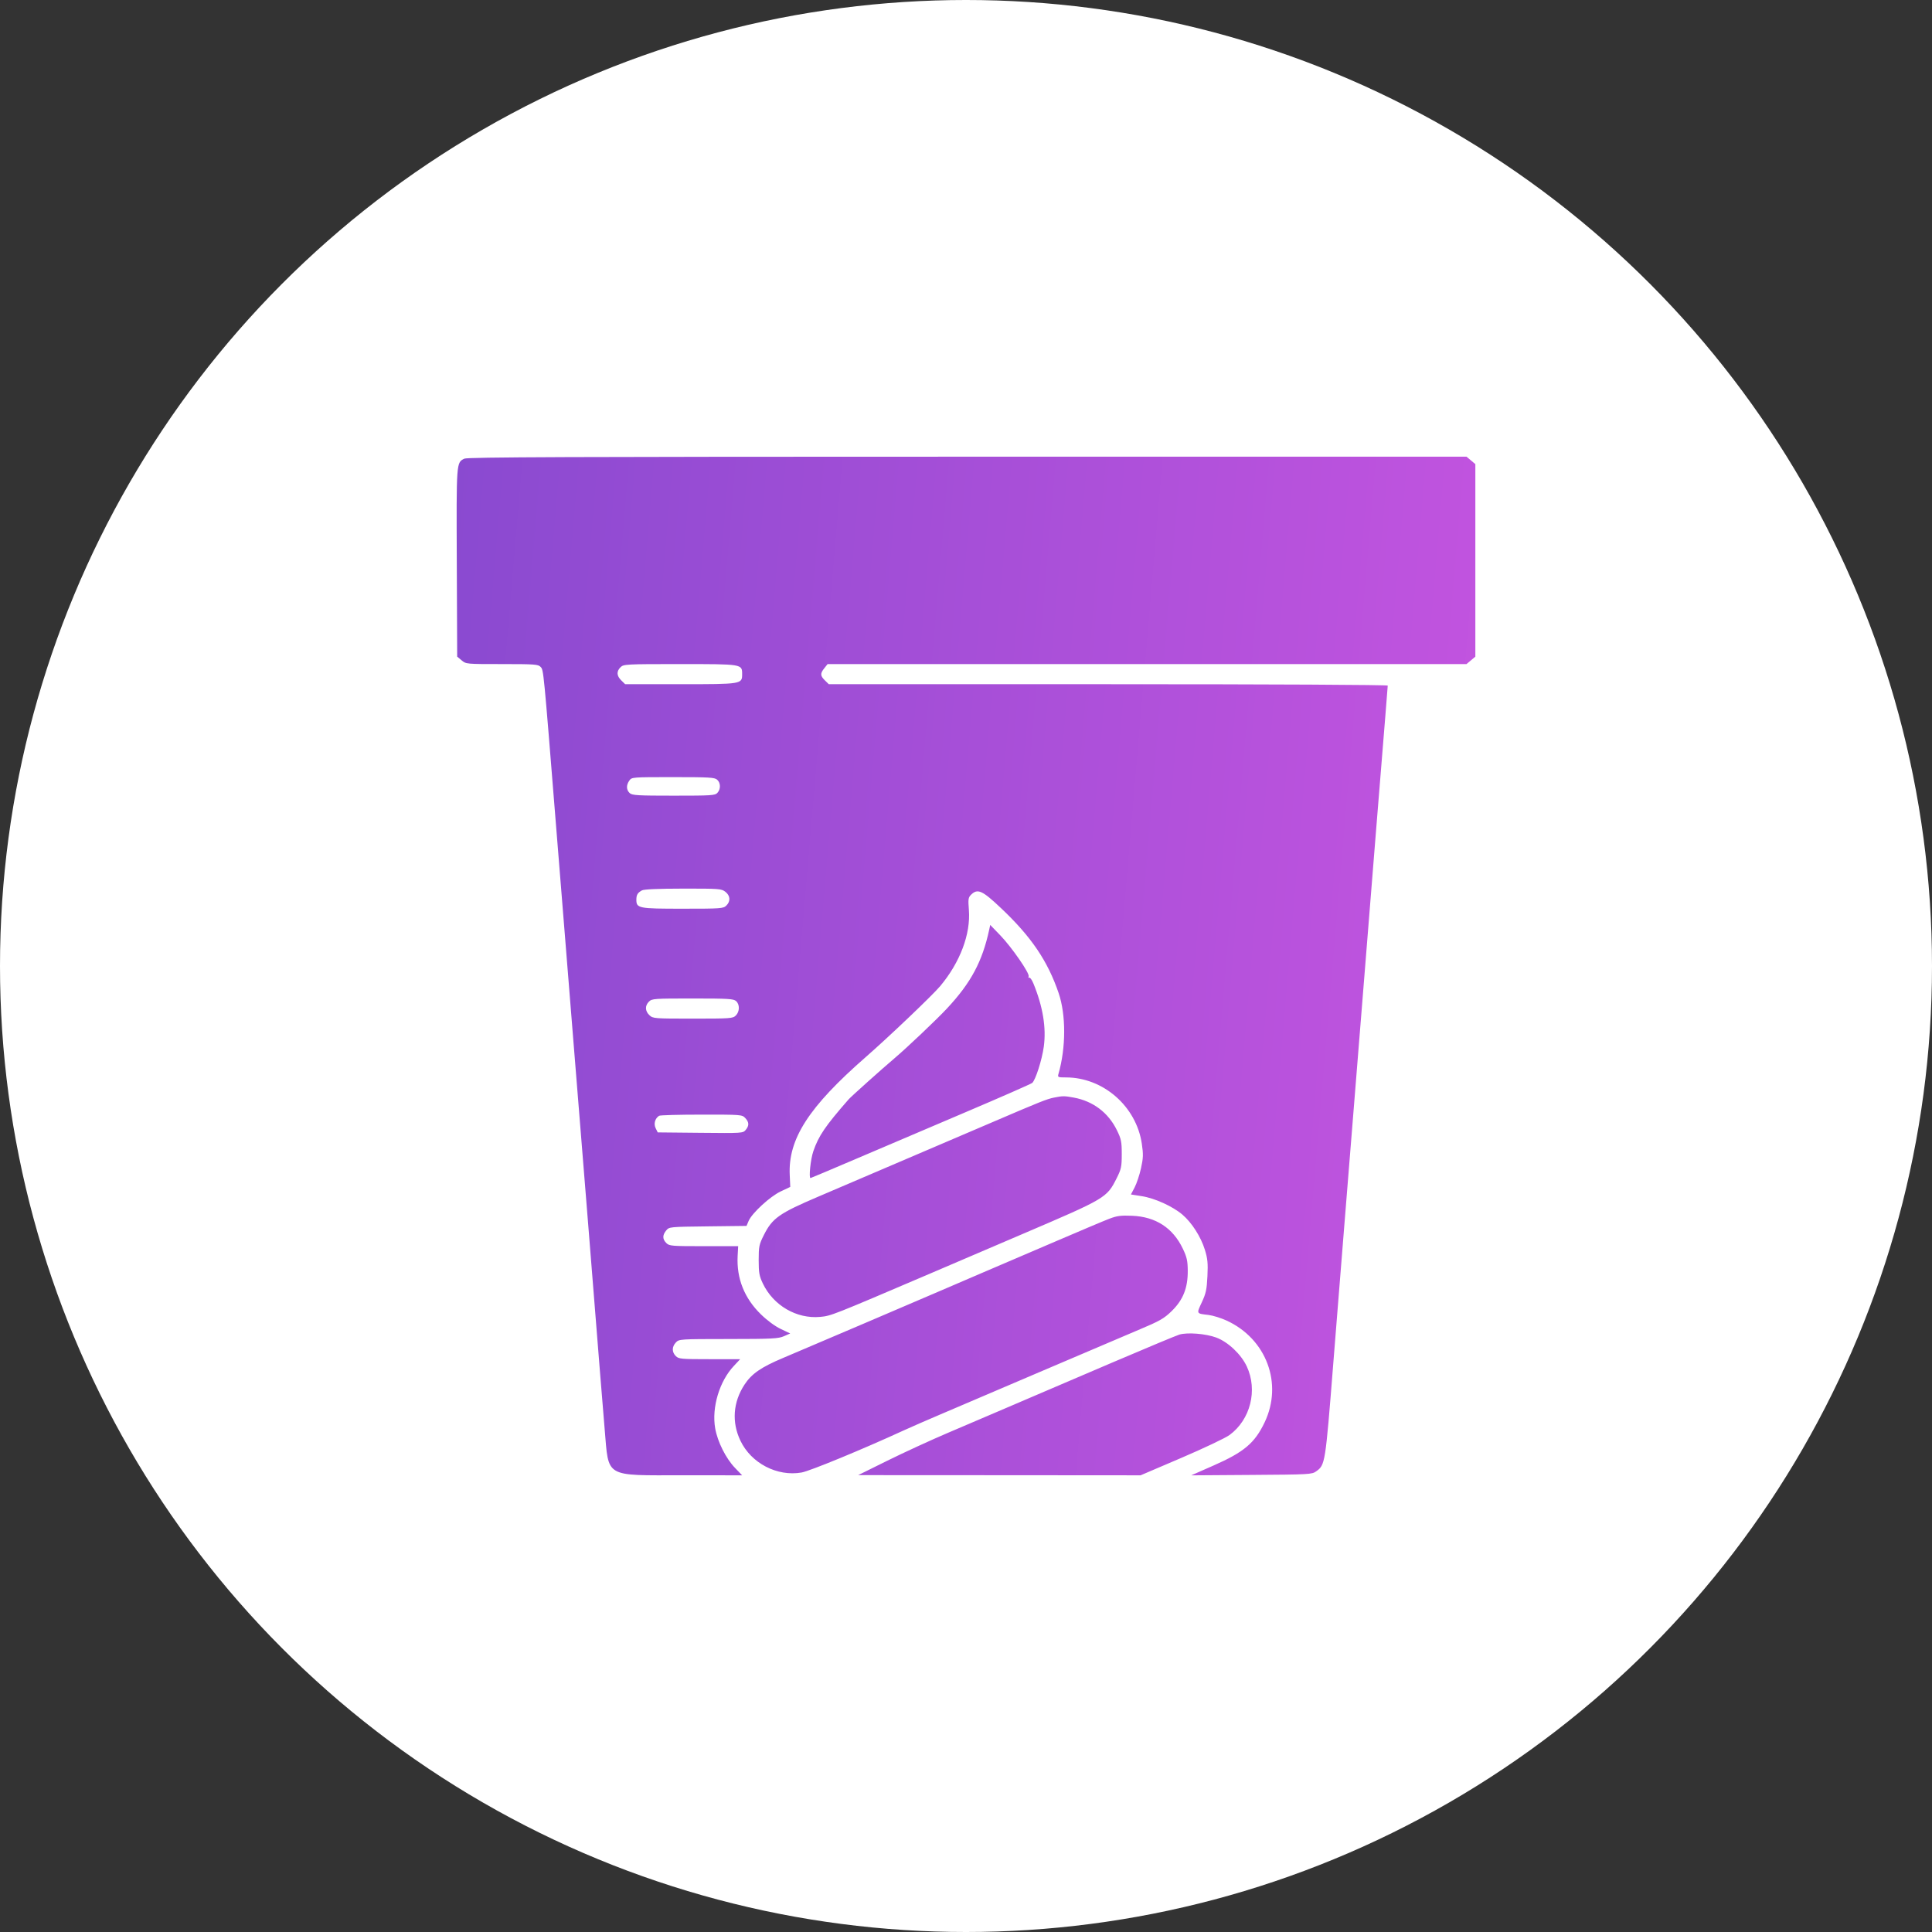
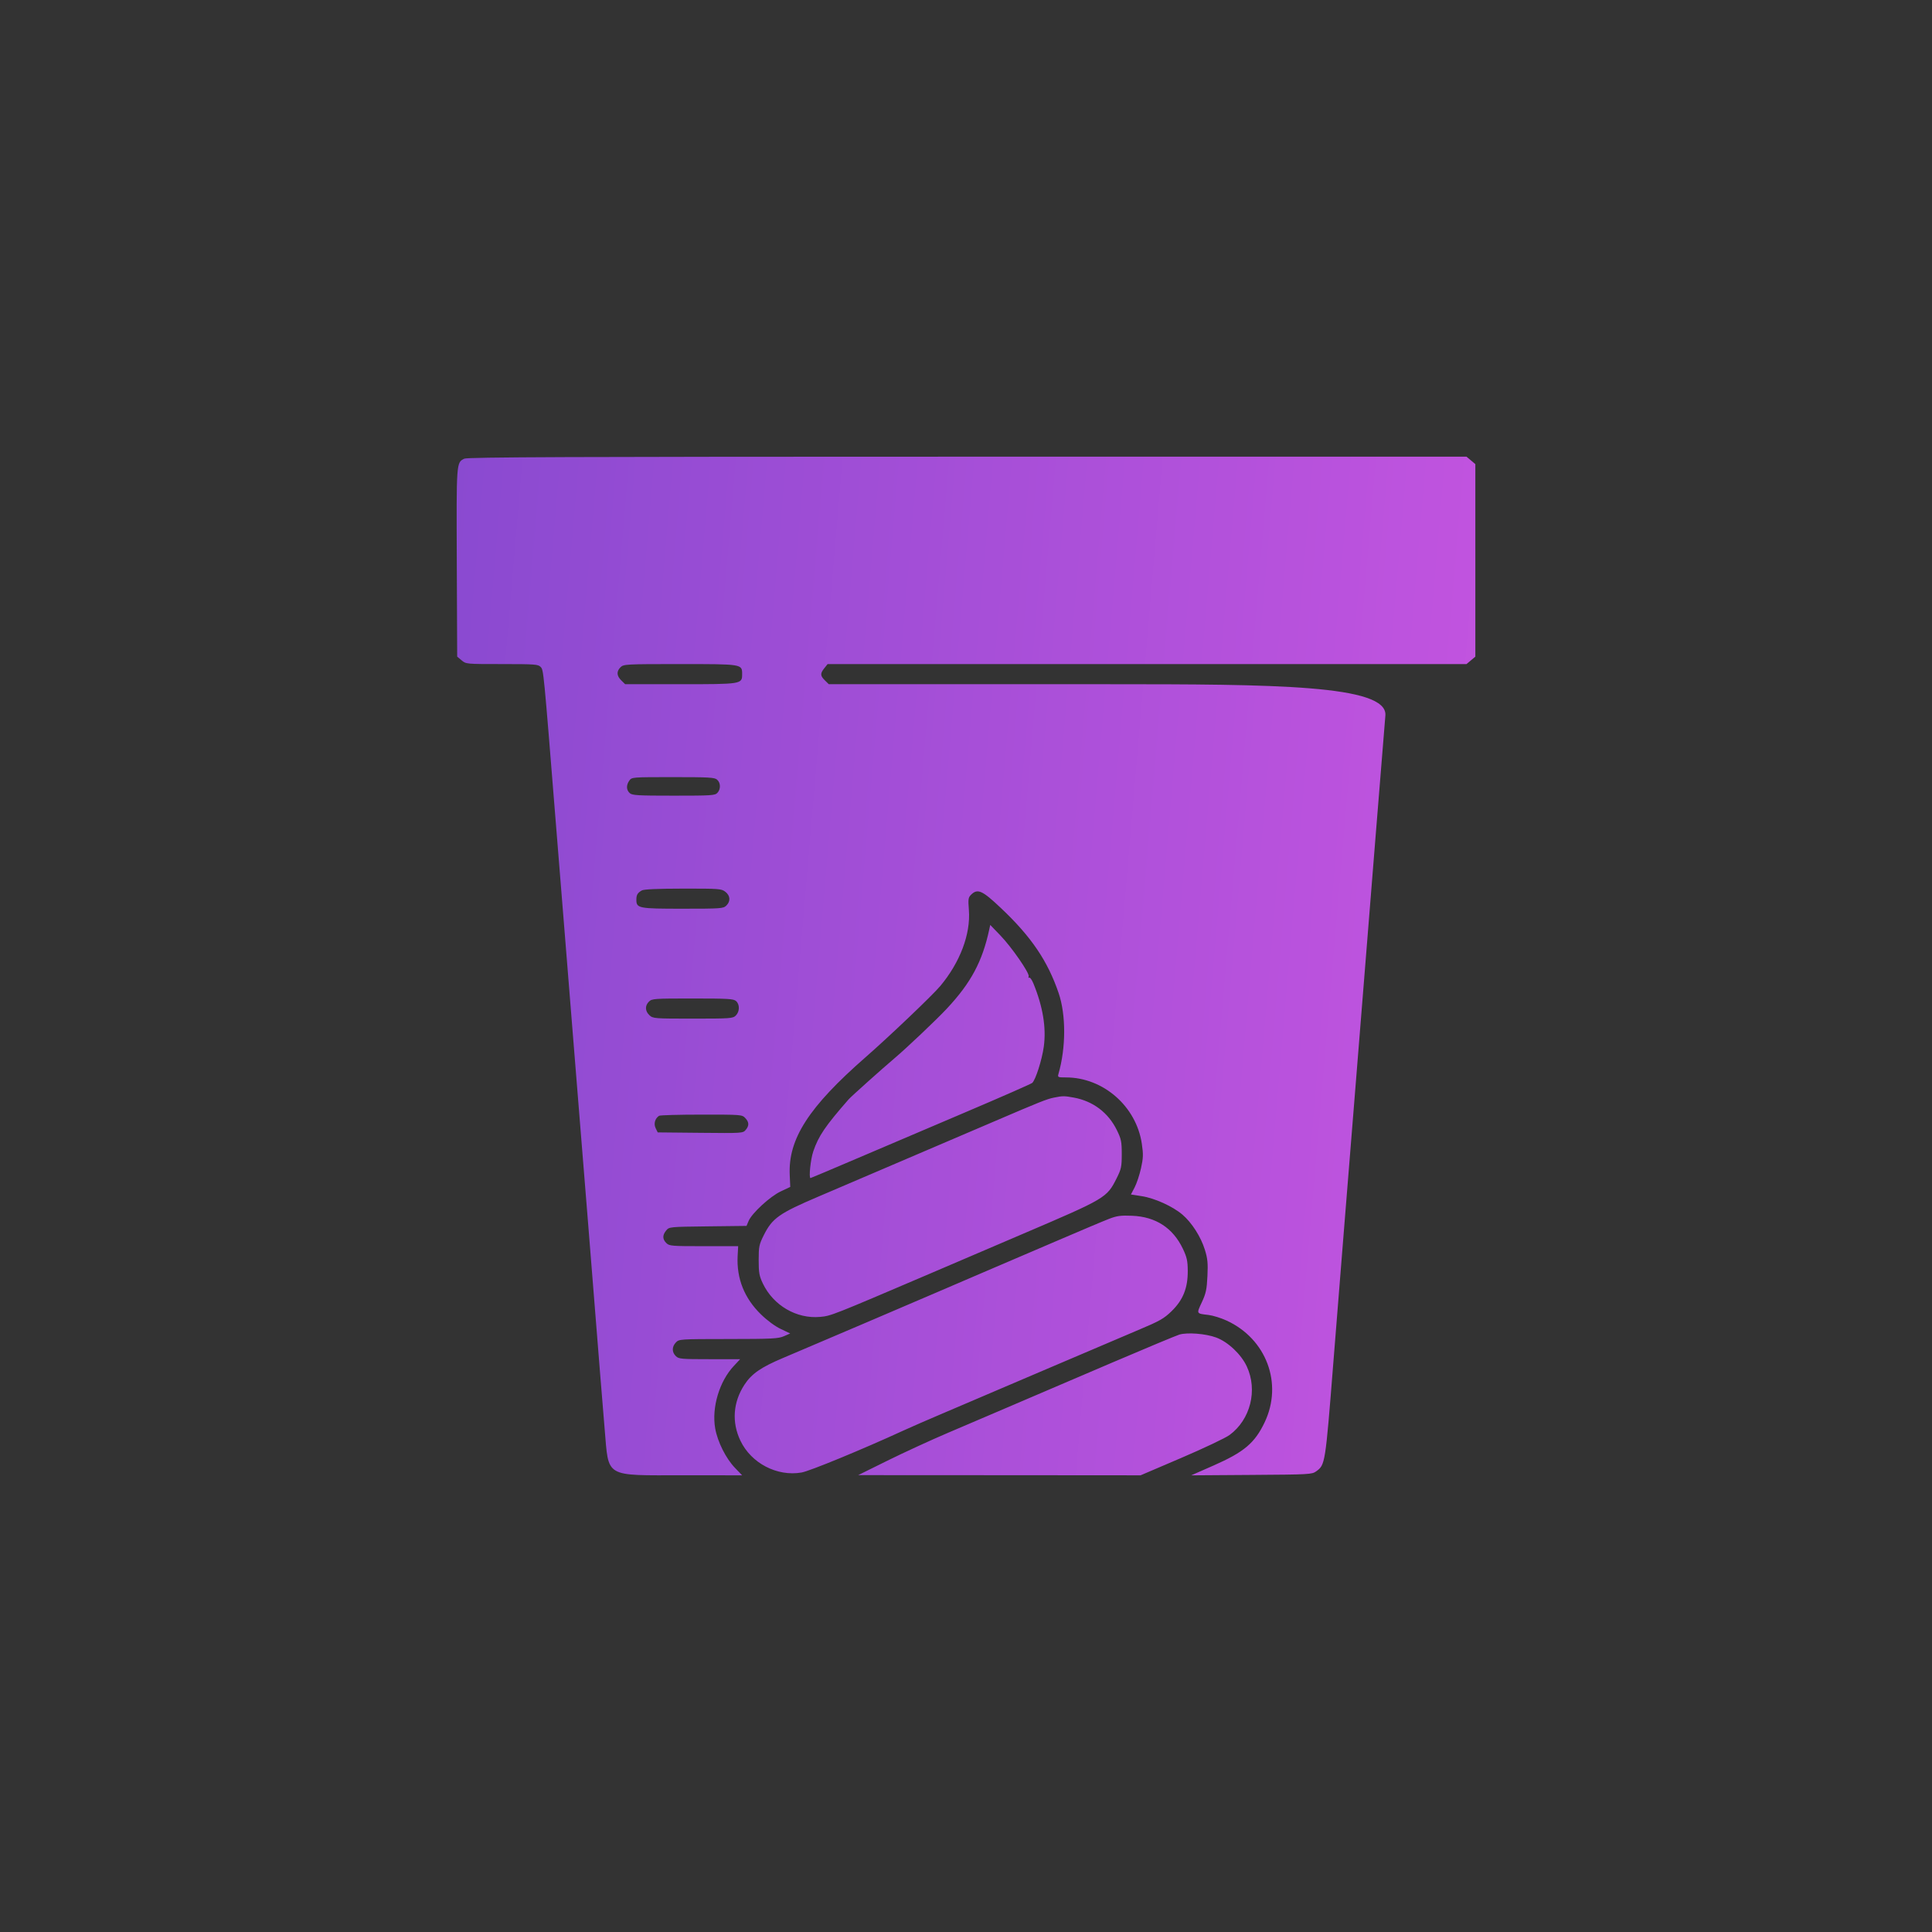
<svg xmlns="http://www.w3.org/2000/svg" width="55" height="55" viewBox="0 0 55 55" fill="none">
  <rect x="0" y="0" width="55" height="55" fill="#333333" stroke="none" />
-   <circle cx="27.5" cy="27.5" r="27.5" fill="white" />
-   <path fill-rule="evenodd" clip-rule="evenodd" d="M13.219 13.057C12.99 13.17 12.992 13.138 13.004 16.012L13.015 18.693L13.142 18.799C13.267 18.905 13.274 18.905 14.292 18.905C15.235 18.905 15.322 18.912 15.392 18.988C15.475 19.078 15.472 19.048 15.823 23.423C15.923 24.659 16.044 26.166 16.093 26.772C16.142 27.378 16.243 28.637 16.318 29.571C16.393 30.504 16.585 32.886 16.745 34.863C16.905 36.841 17.058 38.755 17.085 39.116C17.113 39.477 17.171 40.186 17.214 40.69C17.334 42.084 17.187 41.998 19.453 41.998L21.127 41.999L20.925 41.789C20.666 41.521 20.427 41.045 20.36 40.663C20.256 40.068 20.48 39.319 20.895 38.881L21.071 38.693H20.2C19.389 38.693 19.323 38.687 19.239 38.605C19.124 38.492 19.125 38.339 19.241 38.217C19.331 38.122 19.351 38.12 20.735 38.119C21.984 38.118 22.157 38.109 22.317 38.039L22.495 37.961L22.227 37.833C22.064 37.756 21.84 37.591 21.662 37.417C21.19 36.958 20.966 36.394 20.999 35.756L21.014 35.476L20.037 35.476C19.119 35.476 19.054 35.471 18.97 35.388C18.857 35.277 18.855 35.163 18.965 35.029C19.051 34.926 19.057 34.925 20.152 34.912L21.252 34.899L21.311 34.759C21.406 34.535 21.924 34.058 22.228 33.916L22.497 33.789L22.482 33.45C22.434 32.425 23.021 31.513 24.642 30.096C25.321 29.502 26.545 28.335 26.766 28.072C27.332 27.395 27.636 26.589 27.582 25.904C27.558 25.597 27.565 25.548 27.644 25.471C27.831 25.287 27.962 25.346 28.502 25.858C29.359 26.668 29.826 27.358 30.137 28.27C30.349 28.892 30.347 29.827 30.132 30.573C30.105 30.667 30.116 30.672 30.346 30.672C31.406 30.672 32.347 31.494 32.505 32.558C32.55 32.861 32.547 32.964 32.482 33.258C32.44 33.448 32.358 33.693 32.3 33.804L32.195 34.004L32.501 34.052C32.869 34.108 33.386 34.343 33.66 34.577C33.928 34.805 34.187 35.21 34.3 35.578C34.378 35.828 34.391 35.959 34.373 36.329C34.355 36.709 34.331 36.821 34.212 37.076C34.059 37.405 34.052 37.393 34.404 37.434C34.528 37.449 34.759 37.52 34.919 37.594C36.052 38.114 36.528 39.387 36.001 40.492C35.72 41.081 35.415 41.338 34.545 41.721L33.911 42L35.627 41.988C37.28 41.977 37.347 41.973 37.469 41.886C37.725 41.702 37.729 41.678 37.953 38.847C38.069 37.393 38.212 35.598 38.272 34.859C38.332 34.12 38.452 32.623 38.54 31.532C38.627 30.441 38.759 28.795 38.834 27.874C38.908 26.953 39.059 25.069 39.17 23.687C39.281 22.306 39.402 20.811 39.439 20.367C39.476 19.922 39.506 19.54 39.506 19.518C39.506 19.495 36.263 19.478 31.55 19.478H23.594L23.484 19.37C23.349 19.238 23.346 19.172 23.467 19.022L23.56 18.905H32.654H41.748L41.874 18.799L42 18.693V15.953V13.213L41.874 13.106L41.748 13L27.539 13.001C16.232 13.001 13.307 13.013 13.219 13.057ZM17.666 18.994C17.546 19.111 17.553 19.239 17.687 19.37L17.797 19.478H19.362C21.111 19.478 21.127 19.476 21.127 19.196C21.127 18.903 21.143 18.905 19.359 18.905C17.816 18.905 17.753 18.909 17.666 18.994ZM17.916 22.221C17.823 22.351 17.828 22.489 17.928 22.579C18 22.642 18.155 22.651 19.18 22.651C20.255 22.651 20.355 22.645 20.423 22.571C20.521 22.465 20.518 22.286 20.415 22.196C20.343 22.132 20.189 22.123 19.16 22.123C17.998 22.123 17.985 22.124 17.916 22.221ZM18.273 25.348C18.152 25.416 18.117 25.473 18.116 25.608C18.115 25.858 18.171 25.869 19.434 25.869C20.527 25.869 20.592 25.864 20.677 25.78C20.803 25.657 20.791 25.497 20.649 25.387C20.536 25.3 20.476 25.296 19.447 25.297C18.724 25.298 18.333 25.315 18.273 25.348ZM28.161 26.464C27.965 27.374 27.64 27.98 26.957 28.711C26.667 29.022 25.824 29.822 25.47 30.122C25.105 30.431 24.229 31.216 24.159 31.296C23.492 32.059 23.303 32.337 23.153 32.775C23.075 33.003 23.02 33.537 23.074 33.537C23.083 33.537 23.664 33.292 24.366 32.992C25.068 32.692 26.472 32.094 27.485 31.663C28.499 31.232 29.354 30.856 29.386 30.828C29.481 30.742 29.663 30.173 29.715 29.794C29.788 29.256 29.689 28.655 29.418 27.995C29.375 27.892 29.323 27.819 29.301 27.832C29.279 27.846 29.272 27.83 29.284 27.797C29.318 27.711 28.8 26.962 28.472 26.623L28.19 26.331L28.161 26.464ZM18.475 28.513C18.356 28.63 18.362 28.784 18.489 28.902C18.59 28.995 18.625 28.998 19.725 28.998C20.797 28.998 20.862 28.993 20.947 28.91C21.059 28.799 21.063 28.594 20.954 28.498C20.883 28.434 20.729 28.425 19.719 28.425C18.625 28.425 18.561 28.429 18.475 28.513ZM30.002 31.247C29.802 31.287 29.604 31.366 28.294 31.928C27.118 32.432 24.5 33.552 23.292 34.067C22.183 34.54 21.986 34.679 21.746 35.158C21.61 35.428 21.598 35.487 21.598 35.872C21.598 36.233 21.615 36.326 21.717 36.539C22.017 37.166 22.678 37.551 23.349 37.489C23.657 37.461 23.68 37.452 26.497 36.248C27.559 35.793 28.742 35.287 29.125 35.123C31.479 34.117 31.509 34.099 31.787 33.546C31.92 33.28 31.934 33.215 31.934 32.855C31.934 32.5 31.919 32.426 31.794 32.171C31.55 31.674 31.117 31.347 30.569 31.246C30.297 31.196 30.256 31.196 30.002 31.247ZM18.763 31.764C18.646 31.84 18.604 31.992 18.665 32.117L18.724 32.237L19.936 32.249C21.128 32.261 21.15 32.26 21.228 32.167C21.331 32.044 21.327 31.945 21.215 31.827C21.125 31.732 21.099 31.73 19.968 31.731C19.332 31.731 18.79 31.746 18.763 31.764ZM31.575 34.697C31.426 34.754 30.749 35.04 30.069 35.332C29.389 35.624 28.429 36.035 27.935 36.246C27.44 36.457 26.884 36.696 26.699 36.777C26.284 36.957 23.004 38.358 22.295 38.657C21.663 38.923 21.396 39.108 21.192 39.421C20.868 39.917 20.827 40.488 21.078 41.013C21.384 41.656 22.125 42.041 22.82 41.919C23.052 41.879 24.555 41.26 25.718 40.725C25.933 40.627 26.408 40.419 26.774 40.264C27.141 40.109 28.401 39.571 29.575 39.068C30.749 38.566 32.023 38.023 32.406 37.862C33.016 37.606 33.133 37.539 33.352 37.327C33.679 37.009 33.816 36.668 33.813 36.178C33.811 35.892 33.788 35.789 33.673 35.548C33.39 34.955 32.9 34.637 32.226 34.61C31.907 34.597 31.799 34.611 31.575 34.697ZM33.574 37.993C33.488 38.019 32.628 38.377 31.664 38.789C30.701 39.202 29.684 39.636 29.406 39.755C29.128 39.874 28.673 40.069 28.395 40.188C28.117 40.306 27.488 40.575 26.997 40.785C26.506 40.994 25.728 41.352 25.267 41.58L24.43 41.994L28.45 41.996L32.47 41.999L33.63 41.503C34.268 41.23 34.886 40.937 35.002 40.852C35.598 40.414 35.809 39.575 35.493 38.898C35.331 38.552 34.959 38.201 34.621 38.076C34.322 37.966 33.804 37.925 33.574 37.993Z" fill="url(#paint0_linear_22_206)" />
+   <path fill-rule="evenodd" clip-rule="evenodd" d="M13.219 13.057C12.99 13.17 12.992 13.138 13.004 16.012L13.015 18.693L13.142 18.799C13.267 18.905 13.274 18.905 14.292 18.905C15.235 18.905 15.322 18.912 15.392 18.988C15.475 19.078 15.472 19.048 15.823 23.423C15.923 24.659 16.044 26.166 16.093 26.772C16.142 27.378 16.243 28.637 16.318 29.571C16.393 30.504 16.585 32.886 16.745 34.863C16.905 36.841 17.058 38.755 17.085 39.116C17.113 39.477 17.171 40.186 17.214 40.69C17.334 42.084 17.187 41.998 19.453 41.998L21.127 41.999L20.925 41.789C20.666 41.521 20.427 41.045 20.36 40.663C20.256 40.068 20.48 39.319 20.895 38.881L21.071 38.693H20.2C19.389 38.693 19.323 38.687 19.239 38.605C19.124 38.492 19.125 38.339 19.241 38.217C19.331 38.122 19.351 38.12 20.735 38.119C21.984 38.118 22.157 38.109 22.317 38.039L22.495 37.961L22.227 37.833C22.064 37.756 21.84 37.591 21.662 37.417C21.19 36.958 20.966 36.394 20.999 35.756L21.014 35.476L20.037 35.476C19.119 35.476 19.054 35.471 18.97 35.388C18.857 35.277 18.855 35.163 18.965 35.029C19.051 34.926 19.057 34.925 20.152 34.912L21.252 34.899L21.311 34.759C21.406 34.535 21.924 34.058 22.228 33.916L22.497 33.789L22.482 33.45C22.434 32.425 23.021 31.513 24.642 30.096C25.321 29.502 26.545 28.335 26.766 28.072C27.332 27.395 27.636 26.589 27.582 25.904C27.558 25.597 27.565 25.548 27.644 25.471C27.831 25.287 27.962 25.346 28.502 25.858C29.359 26.668 29.826 27.358 30.137 28.27C30.349 28.892 30.347 29.827 30.132 30.573C30.105 30.667 30.116 30.672 30.346 30.672C31.406 30.672 32.347 31.494 32.505 32.558C32.55 32.861 32.547 32.964 32.482 33.258C32.44 33.448 32.358 33.693 32.3 33.804L32.195 34.004L32.501 34.052C32.869 34.108 33.386 34.343 33.66 34.577C33.928 34.805 34.187 35.21 34.3 35.578C34.378 35.828 34.391 35.959 34.373 36.329C34.355 36.709 34.331 36.821 34.212 37.076C34.059 37.405 34.052 37.393 34.404 37.434C34.528 37.449 34.759 37.52 34.919 37.594C36.052 38.114 36.528 39.387 36.001 40.492C35.72 41.081 35.415 41.338 34.545 41.721L33.911 42L35.627 41.988C37.28 41.977 37.347 41.973 37.469 41.886C37.725 41.702 37.729 41.678 37.953 38.847C38.069 37.393 38.212 35.598 38.272 34.859C38.332 34.12 38.452 32.623 38.54 31.532C38.627 30.441 38.759 28.795 38.834 27.874C38.908 26.953 39.059 25.069 39.17 23.687C39.281 22.306 39.402 20.811 39.439 20.367C39.506 19.495 36.263 19.478 31.55 19.478H23.594L23.484 19.37C23.349 19.238 23.346 19.172 23.467 19.022L23.56 18.905H32.654H41.748L41.874 18.799L42 18.693V15.953V13.213L41.874 13.106L41.748 13L27.539 13.001C16.232 13.001 13.307 13.013 13.219 13.057ZM17.666 18.994C17.546 19.111 17.553 19.239 17.687 19.37L17.797 19.478H19.362C21.111 19.478 21.127 19.476 21.127 19.196C21.127 18.903 21.143 18.905 19.359 18.905C17.816 18.905 17.753 18.909 17.666 18.994ZM17.916 22.221C17.823 22.351 17.828 22.489 17.928 22.579C18 22.642 18.155 22.651 19.18 22.651C20.255 22.651 20.355 22.645 20.423 22.571C20.521 22.465 20.518 22.286 20.415 22.196C20.343 22.132 20.189 22.123 19.16 22.123C17.998 22.123 17.985 22.124 17.916 22.221ZM18.273 25.348C18.152 25.416 18.117 25.473 18.116 25.608C18.115 25.858 18.171 25.869 19.434 25.869C20.527 25.869 20.592 25.864 20.677 25.78C20.803 25.657 20.791 25.497 20.649 25.387C20.536 25.3 20.476 25.296 19.447 25.297C18.724 25.298 18.333 25.315 18.273 25.348ZM28.161 26.464C27.965 27.374 27.64 27.98 26.957 28.711C26.667 29.022 25.824 29.822 25.47 30.122C25.105 30.431 24.229 31.216 24.159 31.296C23.492 32.059 23.303 32.337 23.153 32.775C23.075 33.003 23.02 33.537 23.074 33.537C23.083 33.537 23.664 33.292 24.366 32.992C25.068 32.692 26.472 32.094 27.485 31.663C28.499 31.232 29.354 30.856 29.386 30.828C29.481 30.742 29.663 30.173 29.715 29.794C29.788 29.256 29.689 28.655 29.418 27.995C29.375 27.892 29.323 27.819 29.301 27.832C29.279 27.846 29.272 27.83 29.284 27.797C29.318 27.711 28.8 26.962 28.472 26.623L28.19 26.331L28.161 26.464ZM18.475 28.513C18.356 28.63 18.362 28.784 18.489 28.902C18.59 28.995 18.625 28.998 19.725 28.998C20.797 28.998 20.862 28.993 20.947 28.91C21.059 28.799 21.063 28.594 20.954 28.498C20.883 28.434 20.729 28.425 19.719 28.425C18.625 28.425 18.561 28.429 18.475 28.513ZM30.002 31.247C29.802 31.287 29.604 31.366 28.294 31.928C27.118 32.432 24.5 33.552 23.292 34.067C22.183 34.54 21.986 34.679 21.746 35.158C21.61 35.428 21.598 35.487 21.598 35.872C21.598 36.233 21.615 36.326 21.717 36.539C22.017 37.166 22.678 37.551 23.349 37.489C23.657 37.461 23.68 37.452 26.497 36.248C27.559 35.793 28.742 35.287 29.125 35.123C31.479 34.117 31.509 34.099 31.787 33.546C31.92 33.28 31.934 33.215 31.934 32.855C31.934 32.5 31.919 32.426 31.794 32.171C31.55 31.674 31.117 31.347 30.569 31.246C30.297 31.196 30.256 31.196 30.002 31.247ZM18.763 31.764C18.646 31.84 18.604 31.992 18.665 32.117L18.724 32.237L19.936 32.249C21.128 32.261 21.15 32.26 21.228 32.167C21.331 32.044 21.327 31.945 21.215 31.827C21.125 31.732 21.099 31.73 19.968 31.731C19.332 31.731 18.79 31.746 18.763 31.764ZM31.575 34.697C31.426 34.754 30.749 35.04 30.069 35.332C29.389 35.624 28.429 36.035 27.935 36.246C27.44 36.457 26.884 36.696 26.699 36.777C26.284 36.957 23.004 38.358 22.295 38.657C21.663 38.923 21.396 39.108 21.192 39.421C20.868 39.917 20.827 40.488 21.078 41.013C21.384 41.656 22.125 42.041 22.82 41.919C23.052 41.879 24.555 41.26 25.718 40.725C25.933 40.627 26.408 40.419 26.774 40.264C27.141 40.109 28.401 39.571 29.575 39.068C30.749 38.566 32.023 38.023 32.406 37.862C33.016 37.606 33.133 37.539 33.352 37.327C33.679 37.009 33.816 36.668 33.813 36.178C33.811 35.892 33.788 35.789 33.673 35.548C33.39 34.955 32.9 34.637 32.226 34.61C31.907 34.597 31.799 34.611 31.575 34.697ZM33.574 37.993C33.488 38.019 32.628 38.377 31.664 38.789C30.701 39.202 29.684 39.636 29.406 39.755C29.128 39.874 28.673 40.069 28.395 40.188C28.117 40.306 27.488 40.575 26.997 40.785C26.506 40.994 25.728 41.352 25.267 41.58L24.43 41.994L28.45 41.996L32.47 41.999L33.63 41.503C34.268 41.23 34.886 40.937 35.002 40.852C35.598 40.414 35.809 39.575 35.493 38.898C35.331 38.552 34.959 38.201 34.621 38.076C34.322 37.966 33.804 37.925 33.574 37.993Z" fill="url(#paint0_linear_22_206)" />
  <defs>
    <linearGradient id="paint0_linear_22_206" x1="9.314" y1="24.809" x2="45.495" y2="27.901" gradientUnits="userSpaceOnUse">
      <stop stop-color="#8549CF" />
      <stop offset="1" stop-color="#C955E1" />
    </linearGradient>
  </defs>
</svg>